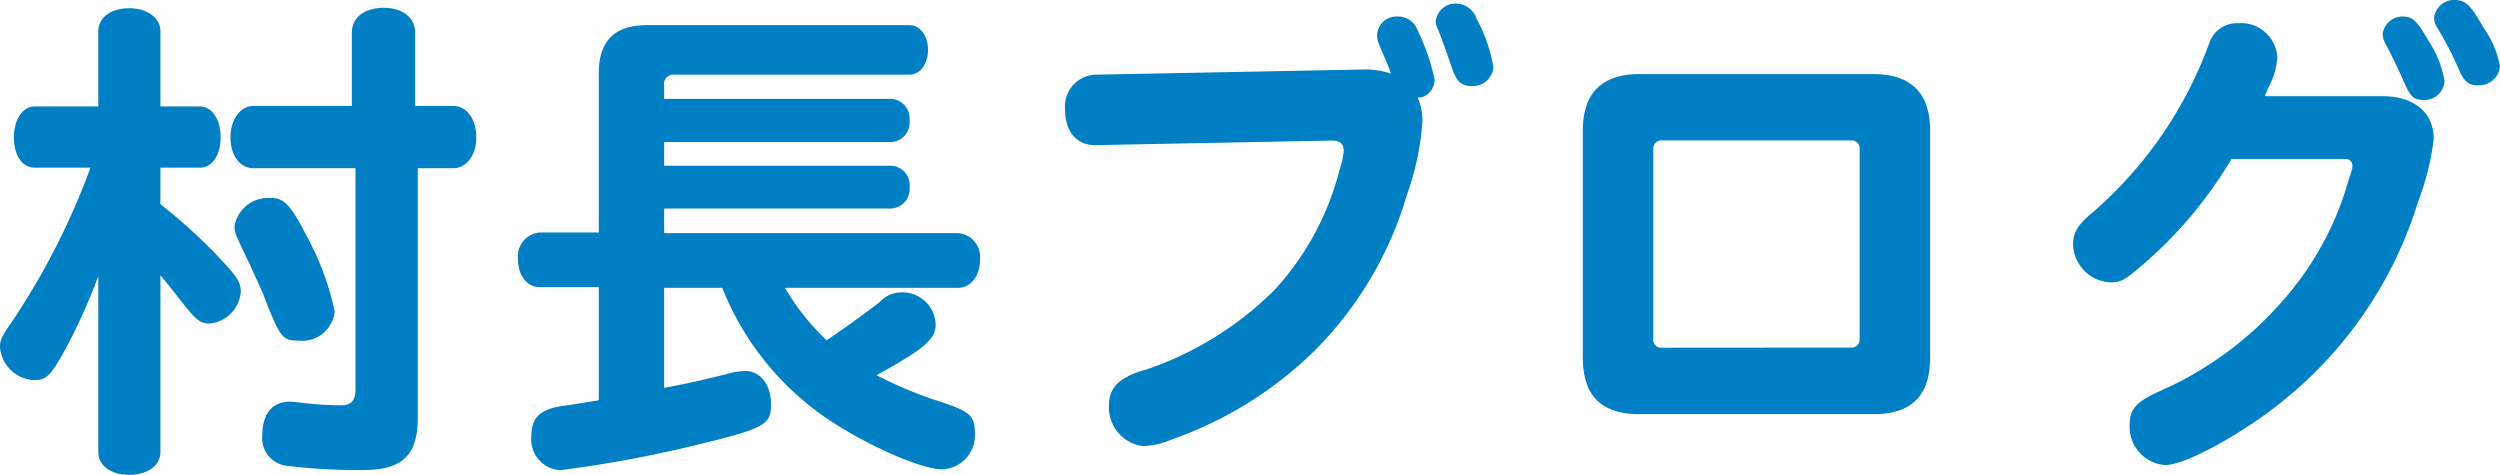
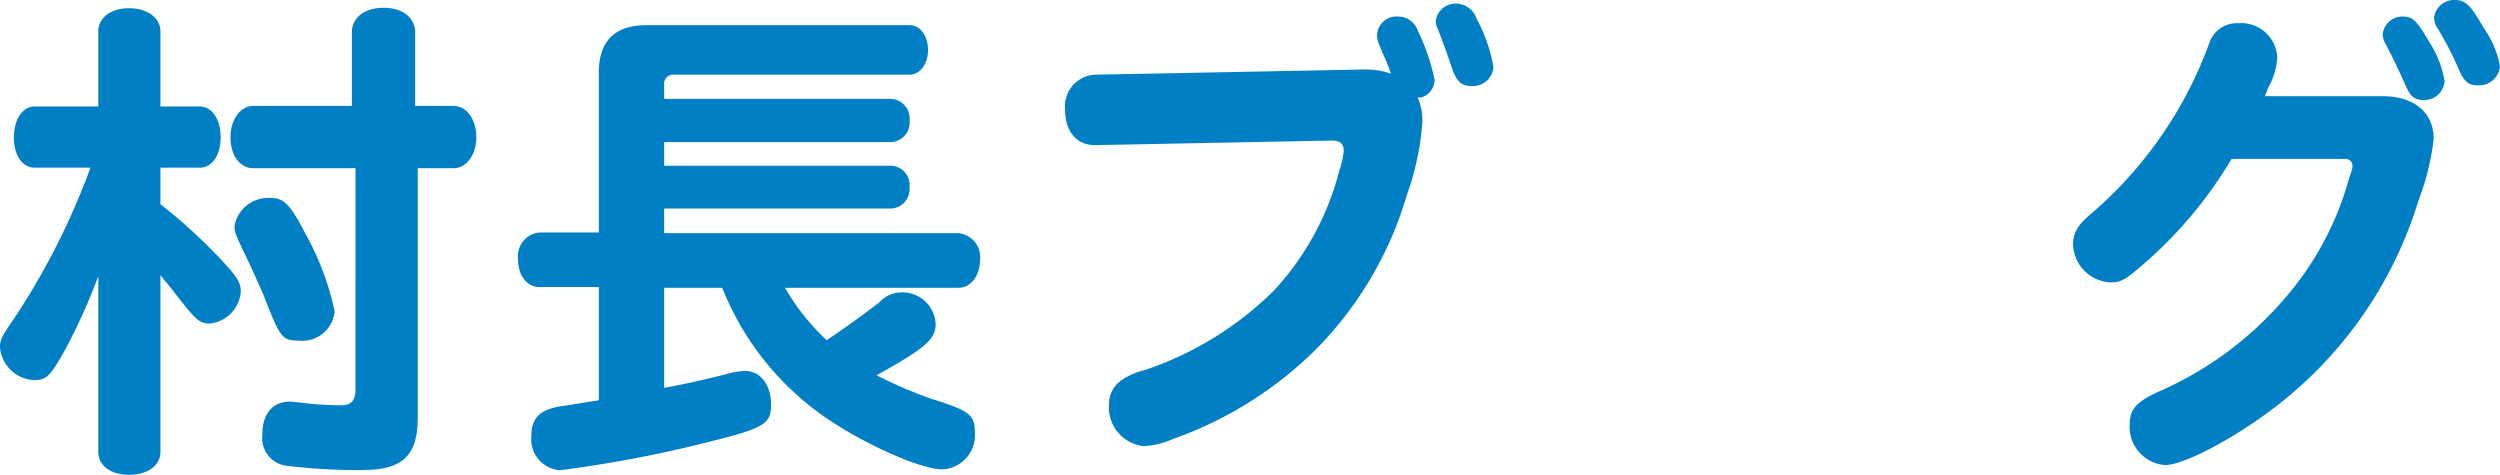
<svg xmlns="http://www.w3.org/2000/svg" viewBox="0 0 179.82 34.15">
  <defs>
    <style>.cls-1{fill:#007fc5;}</style>
  </defs>
  <g id="レイヤー_2" data-name="レイヤー 2">
    <g id="レイヤー_2-2" data-name="レイヤー 2">
      <path class="cls-1" d="M7.07,19.87a42.8,42.8,0,0,1-2.45,5.4c-1,1.78-1.29,2.07-2.18,2.07A2.58,2.58,0,0,1,0,25c0-.56.11-.78,1-2.07A52,52,0,0,0,6.51,12.06h-4C1.59,12.06,1,11.17,1,9.88s.63-2.22,1.48-2.22H7.07V2.26c0-1,.92-1.67,2.22-1.67s2.25.7,2.25,1.67v5.4h2.85c.85,0,1.48.92,1.48,2.22s-.63,2.18-1.48,2.18H11.54v2.63a38.69,38.69,0,0,1,4.3,3.92c1.22,1.3,1.48,1.7,1.48,2.37a2.49,2.49,0,0,1-2.22,2.29c-.78,0-1-.22-2.74-2.47-.19-.23-.45-.56-.82-1V32.49c0,1-.92,1.66-2.25,1.66s-2.22-.66-2.22-1.66ZM32.6,7.62c1,0,1.66,1,1.66,2.26s-.7,2.22-1.66,2.22H30.05V30c0,2.77-1.08,3.81-4,3.81a42.26,42.26,0,0,1-5.37-.3,2,2,0,0,1-1.81-2.22c0-1.51.7-2.4,2-2.4.15,0,.15,0,1.45.15.7.07,1.66.11,2.25.11s1-.26,1-1.11V12.1H18.24c-1,0-1.66-.93-1.66-2.22s.7-2.26,1.66-2.26h7.07V2.33c0-1.07.92-1.77,2.29-1.77s2.26.73,2.26,1.77V7.62ZM22,16.87a19.93,19.93,0,0,1,2.07,5.52A2.33,2.33,0,0,1,21.5,24.5c-1.19,0-1.33-.19-2.44-3,0-.11-.78-1.78-1.11-2.52-1.08-2.25-1.08-2.25-1.08-2.74a2.45,2.45,0,0,1,2.52-2C20.42,14.21,20.87,14.69,22,16.87Z" />
      <path class="cls-1" d="M43.07,5.25c0-2.29,1.14-3.44,3.44-3.44H65.42c.77,0,1.33.78,1.33,1.78s-.56,1.78-1.33,1.78H48.51a.66.66,0,0,0-.74.74v1H64.08a1.41,1.41,0,0,1,1.34,1.55,1.4,1.4,0,0,1-1.34,1.56H47.77v1.7H64.08a1.39,1.39,0,0,1,1.34,1.55A1.4,1.4,0,0,1,64.08,15H47.77v1.77H68.93a1.73,1.73,0,0,1,1.56,1.93c0,1.14-.67,2-1.56,2H56.46a16.49,16.49,0,0,0,3,3.77c1.22-.81,2.55-1.77,3.81-2.74a2.13,2.13,0,0,1,1.59-.7,2.39,2.39,0,0,1,2.44,2.29c0,1.08-.77,1.74-4.25,3.67a30.37,30.37,0,0,0,4.07,1.74c2.59.81,3,1.11,3,2.37a2.46,2.46,0,0,1-2.33,2.66c-1.78,0-6.63-2.29-9.29-4.37a20.49,20.49,0,0,1-6.55-8.69H47.77V27.9c1.4-.26,2.92-.59,4.51-1a6,6,0,0,1,1.3-.22c1.11,0,1.88,1,1.88,2.4s-.4,1.7-4.62,2.74a89.48,89.48,0,0,1-10.55,2,2.22,2.22,0,0,1-2.07-2.44c0-1.41.67-2,2.55-2.22l2.3-.37V20.65H38.81c-.89,0-1.55-.82-1.55-2a1.72,1.72,0,0,1,1.55-1.93h4.26Z" />
      <path class="cls-1" d="M102.16,7a.33.33,0,0,1-.19,0,4.25,4.25,0,0,1,.34,1.74A19.46,19.46,0,0,1,101.2,14a26.31,26.31,0,0,1-6.59,11.17,27.69,27.69,0,0,1-10.25,6.41,6,6,0,0,1-2.11.51,2.8,2.8,0,0,1-2.48-3,2.06,2.06,0,0,1,1-1.81,5.1,5.1,0,0,1,1.6-.67,24.07,24.07,0,0,0,9.25-5.7,20,20,0,0,0,4.73-8.69,5.69,5.69,0,0,0,.3-1.37c0-.52-.26-.74-.89-.74l-17,.33c-1.34,0-2.15-1-2.15-2.55a2.28,2.28,0,0,1,2.29-2.52L98.05,5a5.49,5.49,0,0,1,2,.3A12.35,12.35,0,0,0,99.53,4l-.22-.52-.07-.18a1.79,1.79,0,0,1-.19-.78,1.4,1.4,0,0,1,1.52-1.33,1.49,1.49,0,0,1,1.4,1,15,15,0,0,1,1.22,3.56A1.36,1.36,0,0,1,102.27,7Zm4-5.74a11.39,11.39,0,0,1,1.26,3.56,1.48,1.48,0,0,1-1.55,1.37c-.78,0-1.11-.34-1.45-1.34s-.55-1.62-1-2.77a1.15,1.15,0,0,1-.15-.56A1.43,1.43,0,0,1,104.75.26,1.58,1.58,0,0,1,106.19,1.29Z" />
-       <path class="cls-1" d="M113.85,9.4c0-2.7,1.37-4.07,4.07-4.07h16.83c2.71,0,4.08,1.37,4.08,4.07V25.72c0,2.74-1.34,4.07-4.08,4.07H117.92c-2.74,0-4.07-1.33-4.07-4.07ZM133.09,25a.59.59,0,0,0,.67-.66V10.77a.59.59,0,0,0-.67-.67H119.58a.59.59,0,0,0-.66.67V24.35a.58.58,0,0,0,.66.66Z" />
      <path class="cls-1" d="M160.51,11.43a30.7,30.7,0,0,1-6.44,7.66c-1.26,1.08-1.52,1.22-2.3,1.22a2.83,2.83,0,0,1-2.66-2.7c0-.88.33-1.44,1.41-2.33a29.4,29.4,0,0,0,8.4-12.21,2.09,2.09,0,0,1,2.1-1.4,2.6,2.6,0,0,1,2.78,2.44,5.15,5.15,0,0,1-.7,2.29c0,.11-.11.26-.19.52h8.47c2.26,0,3.67,1.18,3.67,3.07a18.33,18.33,0,0,1-1.11,4.48,29.48,29.48,0,0,1-9.36,14.06c-3,2.52-7.33,4.92-8.85,4.92a2.75,2.75,0,0,1-2.55-2.85c0-1.18.44-1.7,2.29-2.52a25.1,25.1,0,0,0,8.74-6.47,22.07,22.07,0,0,0,4.73-8.7c.26-.77.26-.77.26-.92a.49.49,0,0,0-.55-.56ZM174.72,3a7.45,7.45,0,0,1,1.11,2.82,1.44,1.44,0,0,1-1.52,1.37c-.67,0-.93-.23-1.33-1.15-.56-1.26-.93-2-1.37-2.85a1.54,1.54,0,0,1-.23-.74,1.44,1.44,0,0,1,1.49-1.26C173.57,1.22,173.83,1.48,174.72,3Zm3.92-1a6.93,6.93,0,0,1,1.18,2.77,1.51,1.51,0,0,1-1.55,1.37c-.71,0-1-.22-1.41-1.14a23.27,23.27,0,0,0-1.55-3,1.33,1.33,0,0,1-.23-.71A1.44,1.44,0,0,1,176.57,0C177.34,0,177.71.37,178.64,2Z" />
    </g>
  </g>
</svg>